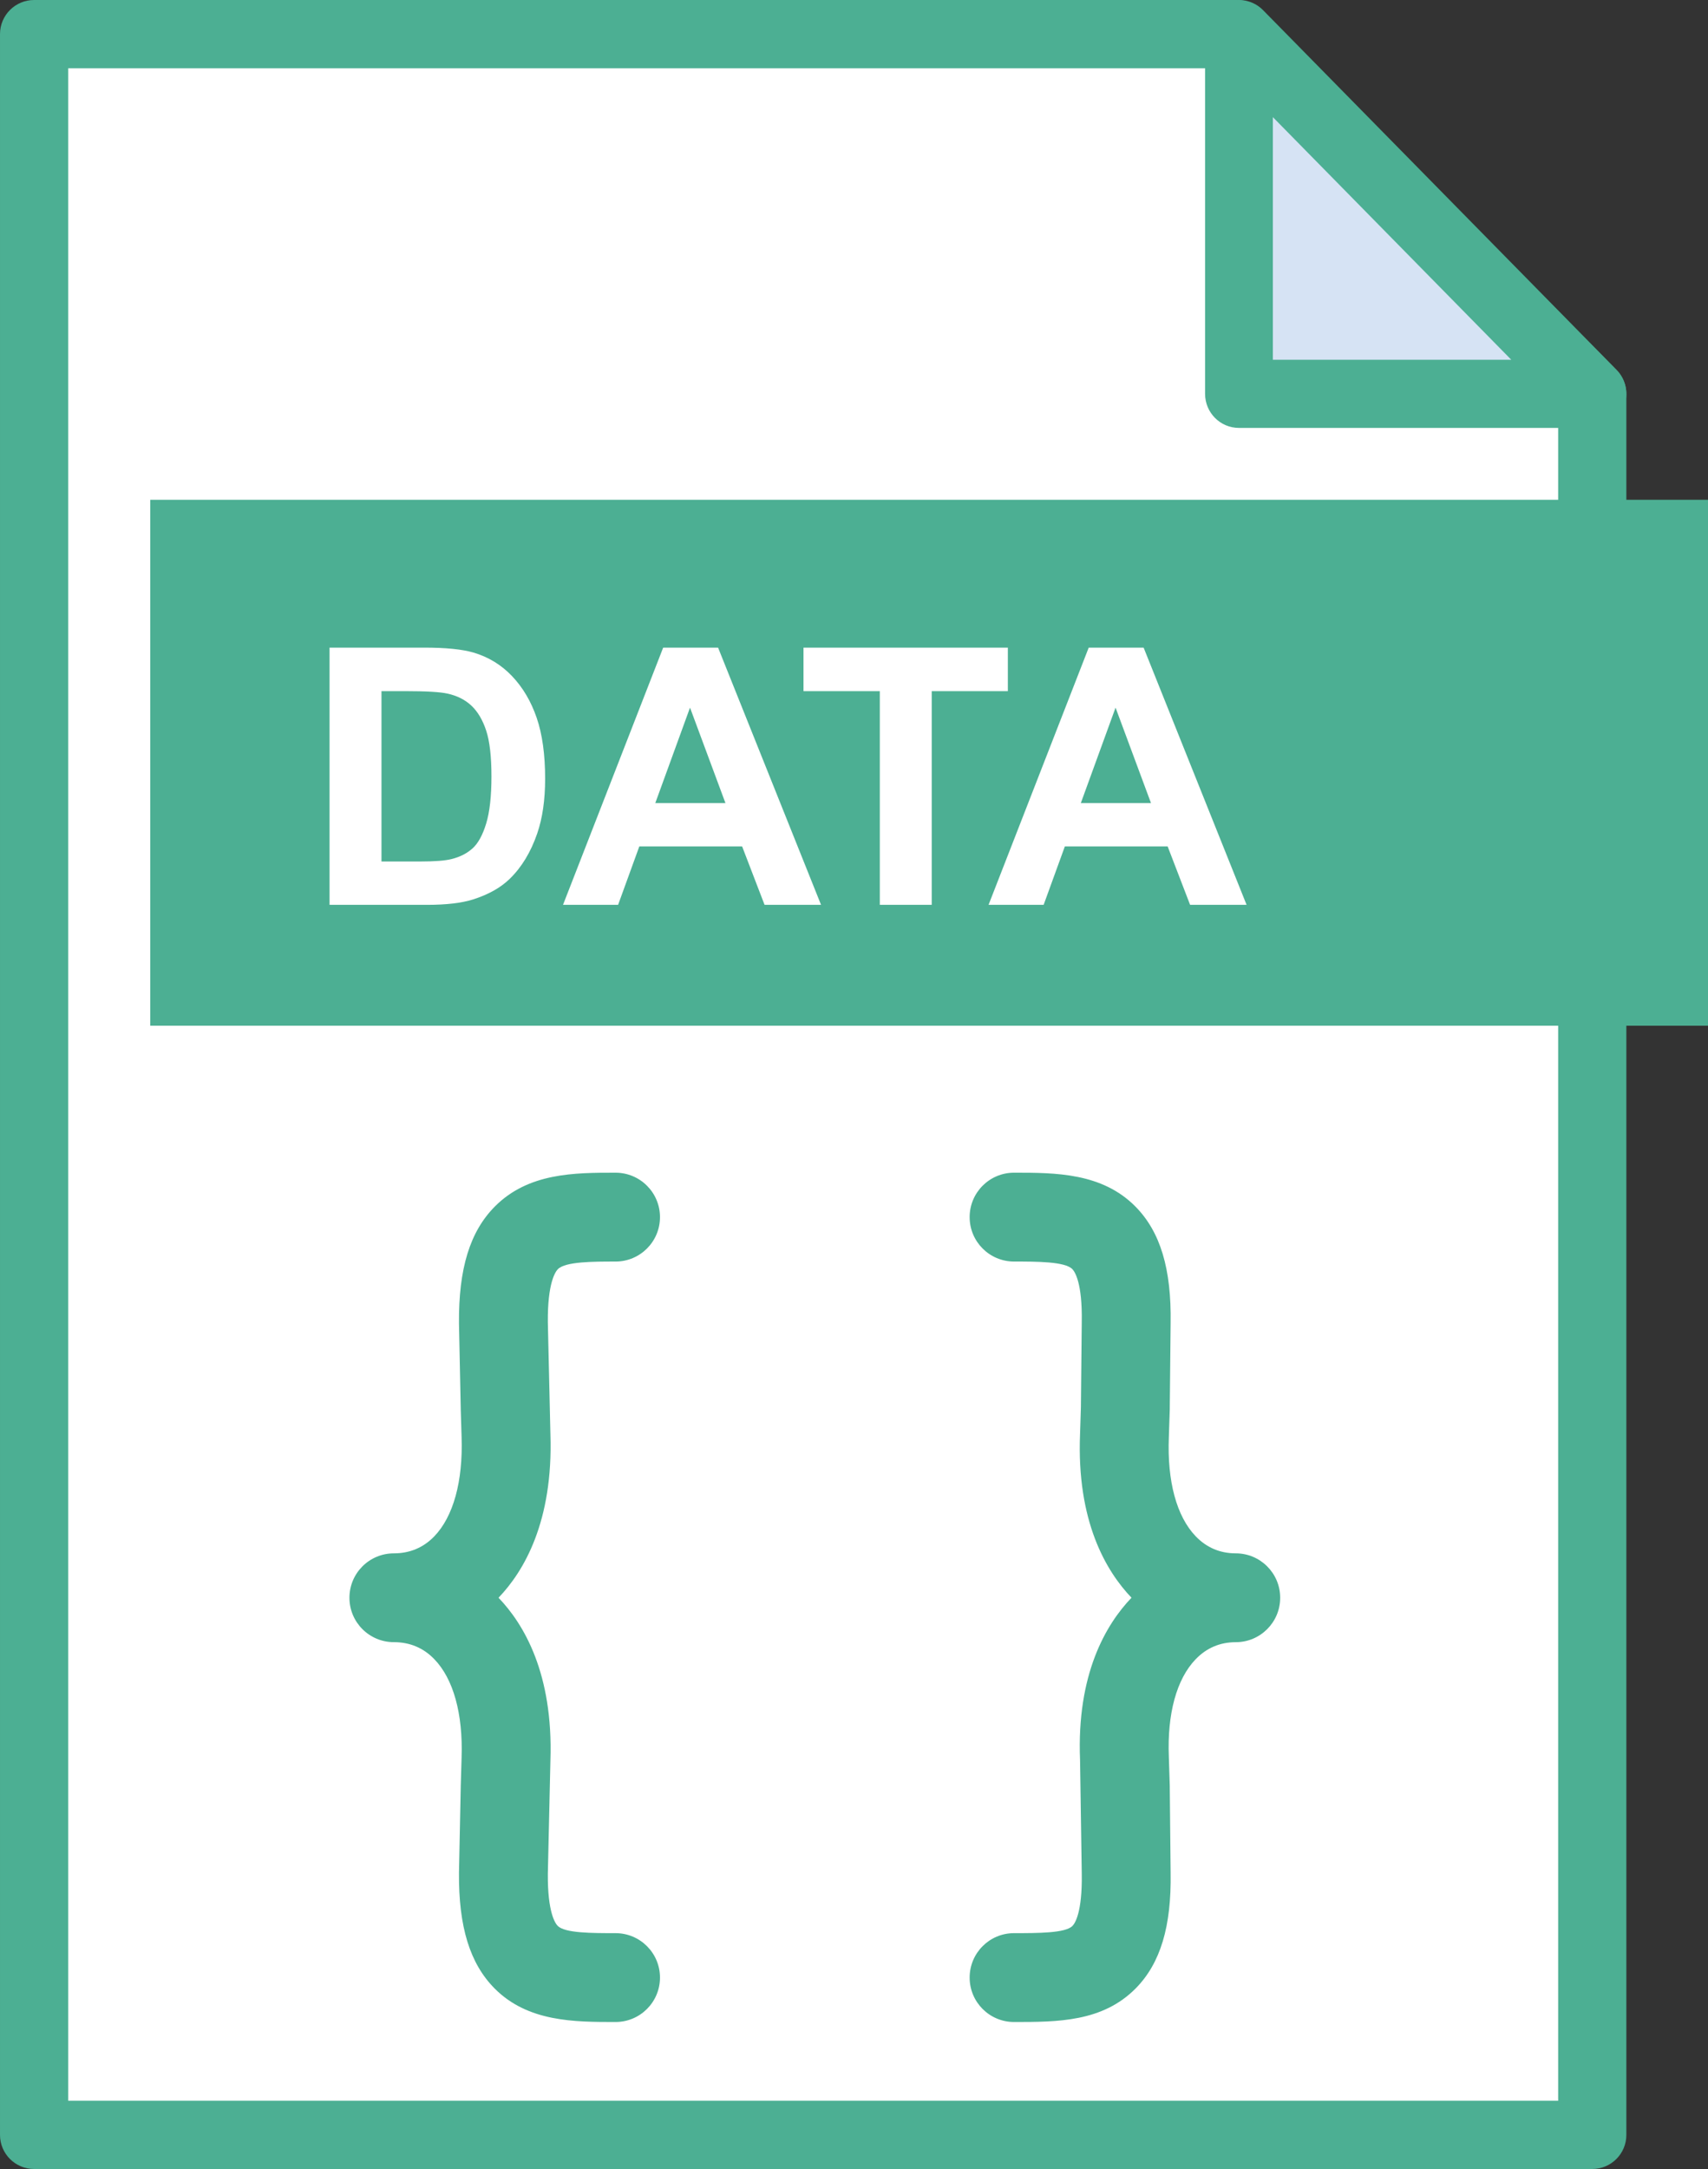
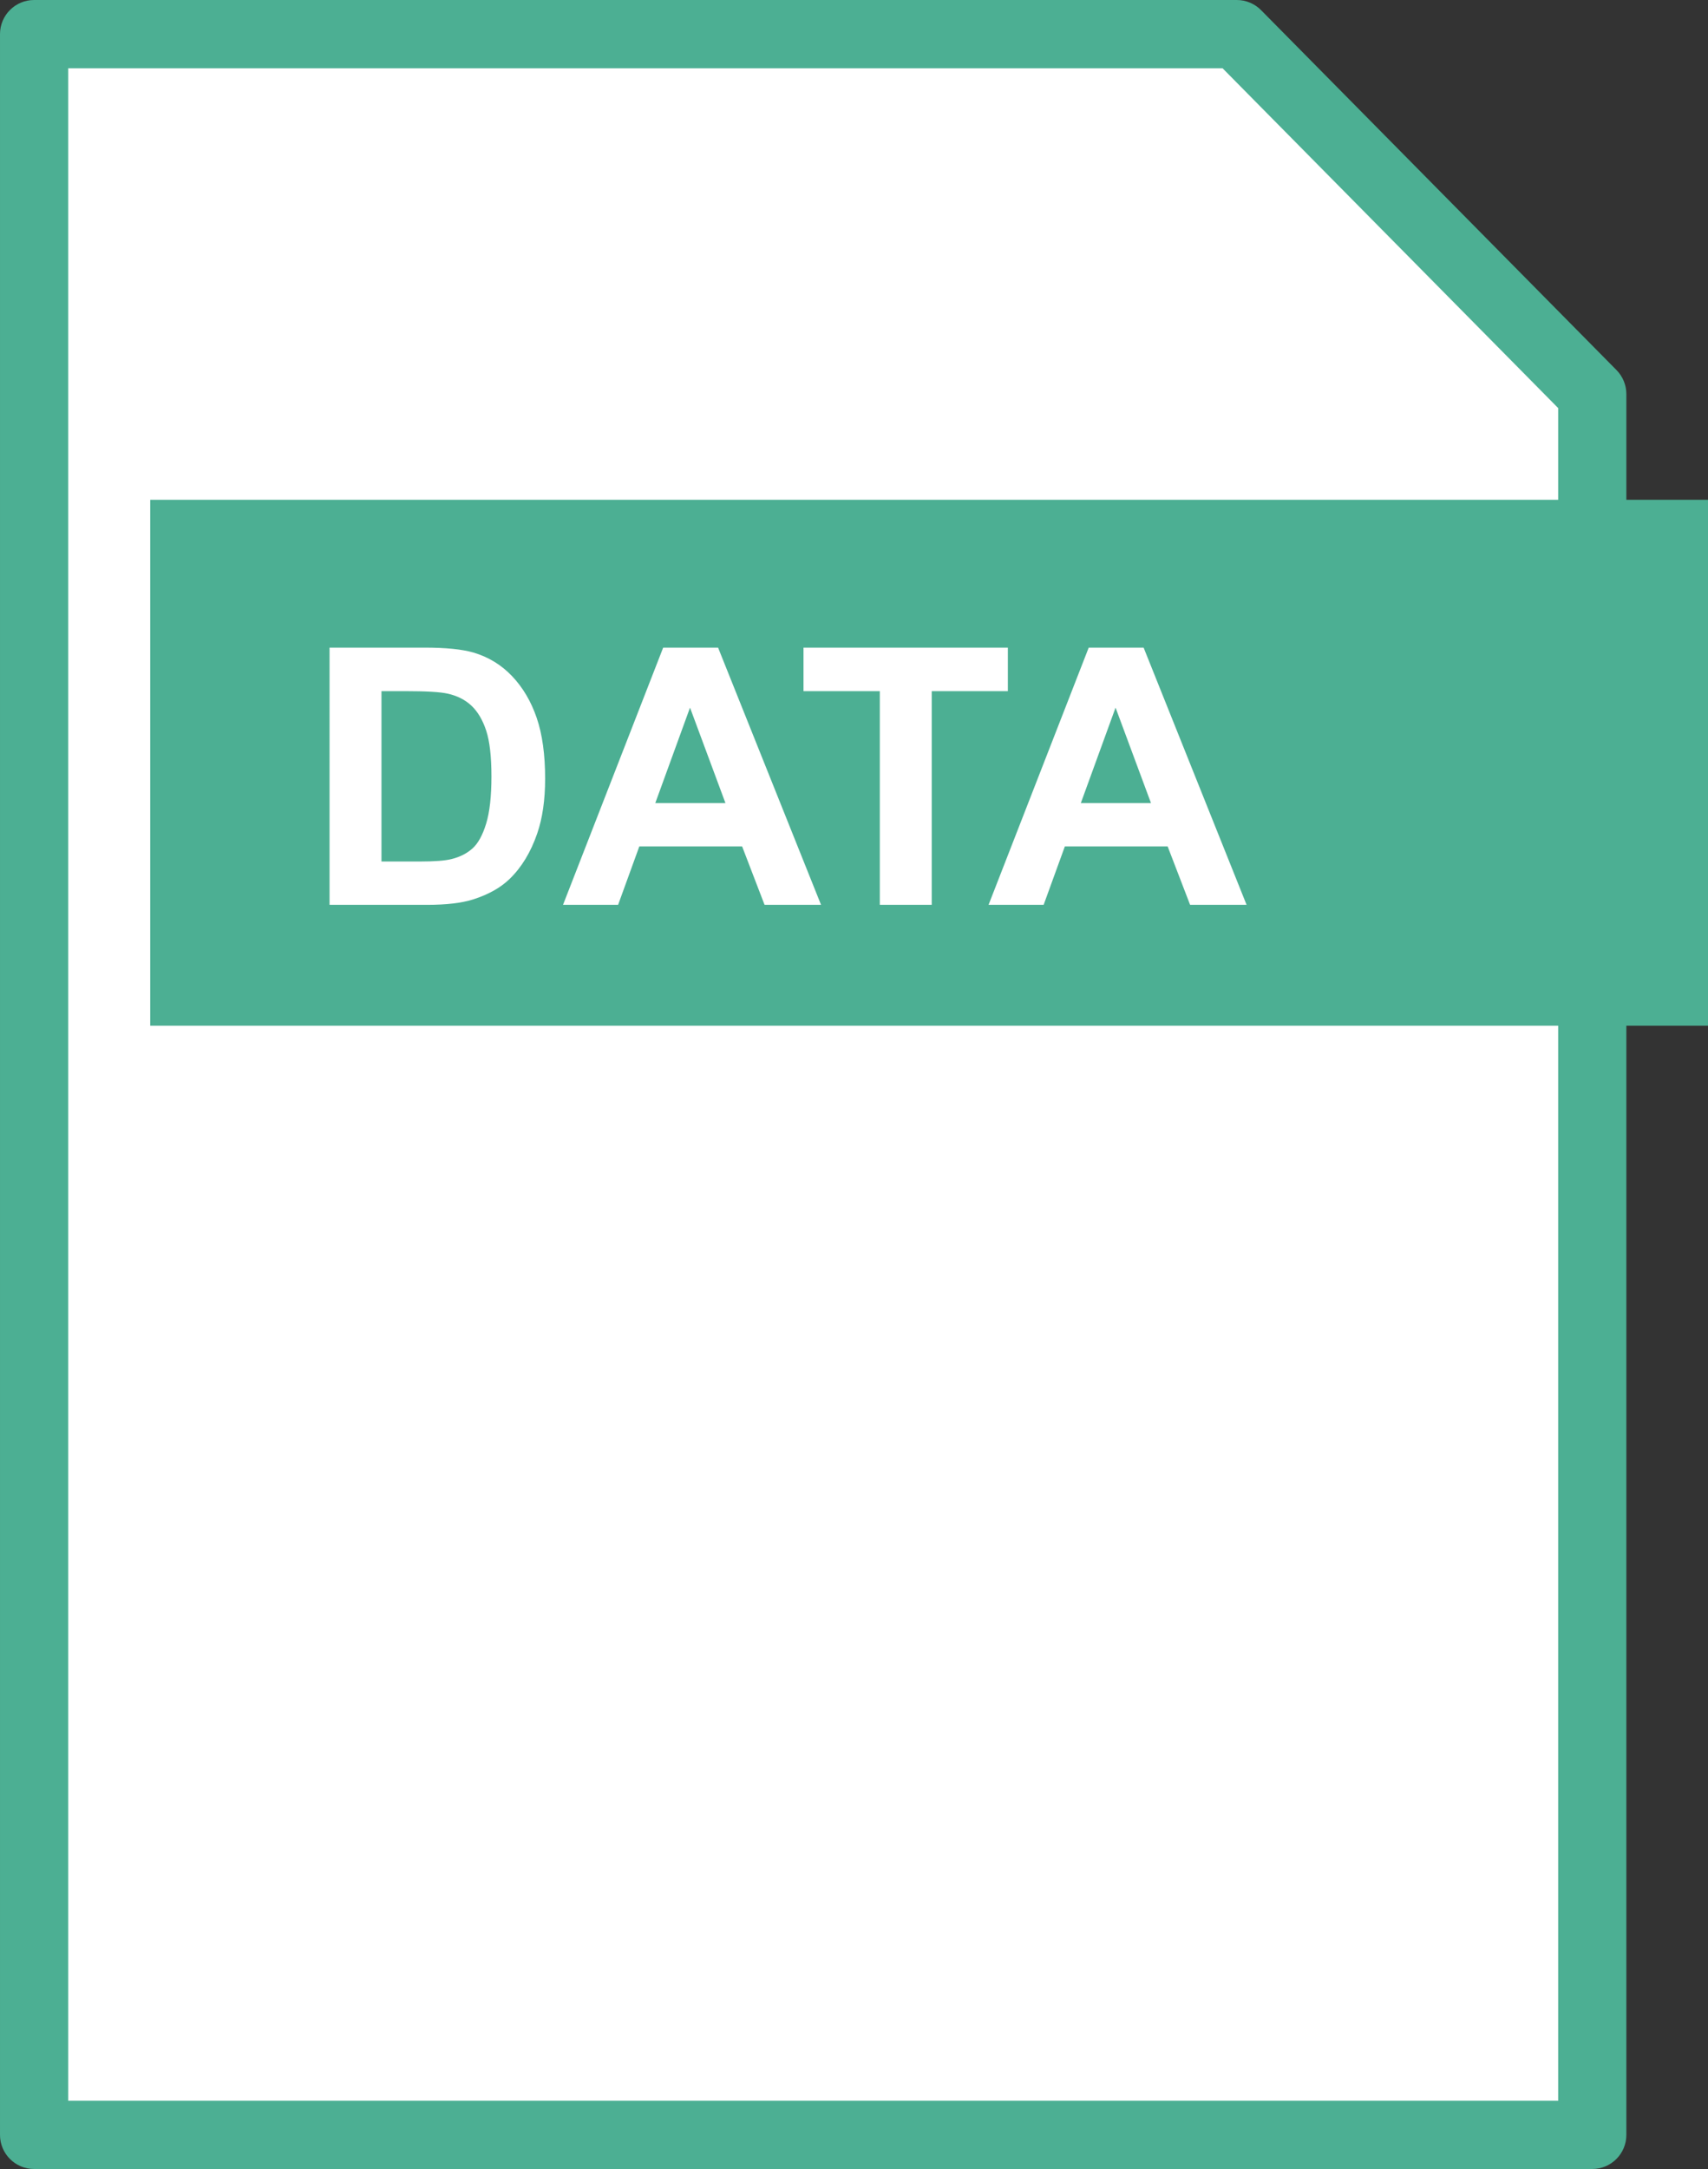
<svg xmlns="http://www.w3.org/2000/svg" version="1.1" id="圖層_1" x="0px" y="0px" width="523px" height="664px" viewBox="0 0 523 664" enable-background="new 0 0 523 664" xml:space="preserve">
  <rect x="0" y="0" width="523" height="664" fill="#333333" stroke="none" />
  <rect x="0" fill="none" width="523" height="664" />
  <g transform="translate(-877 -1169)">
    <path fill="#FFFFFF" d="M888,1180h368.189L1365,1290.17V1823H888V1180z" />
    <path fill="#4CAF93" d="M1364.56,1833H887.439c-5.767,0-10.438-4.67-10.438-10.45v-643.11c0-5.77,4.672-10.44,10.438-10.44h368.281   c2.78,0,5.46,1.12,7.42,3.1l108.84,110.19c1.93,1.96,3.021,4.6,3.021,7.35v532.92C1375,1828.33,1370.32,1833,1364.56,1833z    M897.879,1812.11h456.24v-518.19l-102.77-104.03H897.879V1812.11z" />
    <path fill="#4CAF93" d="M923,1322h477v161H923V1322z" />
-     <path fill="#D6E3F4" d="M1256,1290h109l-109-110V1290z" />
-     <path fill="#4CAF93" d="M1364.619,1300H1256.38c-5.73,0-10.38-4.67-10.38-10.44v-110.12c0-4.23,2.539-8.05,6.439-9.65   c3.89-1.62,8.36-0.69,11.32,2.32L1372,1282.22c2.949,3,3.81,7.48,2.199,11.36C1372.59,1297.47,1368.81,1300,1364.619,1300z    M1266.76,1279.13h73l-73-74.27V1279.13z" />
-     <path fill="#4CAF93" d="M1187.5,1788c-7.511,0-13.59-6.09-13.59-13.6c0-7.511,6.079-13.601,13.59-13.601   c7.38,0,15.729,0,17.89-2.21c0.729-0.729,3.04-4.04,2.85-15.96l-0.52-34.77c-1.09-26.391,7.96-41.61,15.729-49.721   c0.021,0,0.021-0.01,0.03-0.02c-7.79-8.13-16.85-23.42-15.76-50.15l0.26-8.26l0.26-25.99c0.21-12.11-2.17-15.479-2.899-16.22   c-2.271-2.3-10.9-2.3-17.83-2.3c-7.521,0-13.6-6.091-13.6-13.601s6.079-13.6,13.6-13.6c12.64,0,26.97,0,37.22,10.42   c7.59,7.721,10.99,19.04,10.72,35.66l-0.26,26c0,0.09,0,0.17,0,0.26c0,0.04,0,0.07,0,0.11l-0.28,8.5   c-0.54,13.53,2.37,24.26,8.21,30.35c3.34,3.47,7.46,5.23,12.271,5.23c7.51,0,13.61,6.08,13.61,13.6   c0,7.51-6.101,13.601-13.61,13.601c-4.82,0-8.96,1.76-12.3,5.25c-5.82,6.05-8.721,16.68-8.181,29.909l0.28,8.921   c0,0.06,0,0.109,0,0.17c0,0.06,0,0.119,0,0.189l0.26,26.1c0.28,16.461-3.109,27.73-10.649,35.4   C1214.619,1788,1200.84,1788,1187.5,1788z M1065.48,1788c-12.58,0-26.84,0-37.03-10.27c-7.579-7.641-11.039-18.9-10.909-35.44   l0.54-26.28c0-0.05,0-0.109,0-0.16l0.26-8.81c0.45-13.41-2.521-24.101-8.351-30.11c-3.329-3.46-7.5-5.21-12.386-5.21   c-7.515,0-13.604-6.08-13.604-13.59c0-7.52,6.089-13.6,13.604-13.6c4.866,0,9.026-1.75,12.347-5.17   c5.859-6.061,8.84-16.841,8.39-30.391l-0.26-8.56c0-0.061,0-0.11,0-0.18l-0.54-26.101c-0.13-16.771,3.35-28.08,10.979-35.771   C1038.8,1528,1052.98,1528,1065.48,1528c7.521,0,13.61,6.09,13.61,13.6s-6.09,13.601-13.61,13.601c-6.83,0-15.34,0-17.64,2.319   c-0.75,0.75-3.19,4.15-3.09,16.221l0.79,34.37c0.87,26.689-8.12,41.909-15.891,50.01c7.761,8.069,16.771,23.229,15.891,49.78   l-0.79,34.779c-0.09,11.811,2.29,15.16,3.02,15.891c2.21,2.229,10.45,2.229,17.71,2.229c7.521,0,13.61,6.09,13.61,13.601   C1079.09,1781.91,1073,1788,1065.48,1788z" />
    <g enable-background="new    ">
      <path fill="#FFFFFF" d="M977.911,1367.26h29.058c6.553,0,11.548,0.502,14.985,1.504c4.619,1.361,8.575,3.778,11.87,7.251    c3.294,3.474,5.801,7.726,7.52,12.757c1.719,5.03,2.578,11.234,2.578,18.61c0,6.481-0.806,12.067-2.417,16.758    c-1.97,5.729-4.78,10.366-8.433,13.911c-2.758,2.686-6.481,4.78-11.172,6.284c-3.51,1.11-8.2,1.665-14.072,1.665h-29.917V1367.26z     M993.809,1380.58v52.153h11.87c4.439,0,7.645-0.25,9.614-0.752c2.578-0.645,4.717-1.736,6.418-3.276    c1.7-1.539,3.088-4.073,4.163-7.6c1.074-3.527,1.611-8.334,1.611-14.422c0-6.087-0.537-10.76-1.611-14.019    c-1.074-3.258-2.578-5.801-4.512-7.627s-4.387-3.062-7.358-3.706c-2.221-0.501-6.571-0.752-13.052-0.752H993.809z" />
      <path fill="#FFFFFF" d="M1128.409,1446h-17.295l-6.875-17.886h-31.475l-6.499,17.886H1049.4l30.669-78.74h16.812L1128.409,1446z     M1099.136,1414.848l-10.85-29.219l-10.635,29.219H1099.136z" />
      <path fill="#FFFFFF" d="M1146.403,1446v-65.42h-23.365v-13.32h62.574v13.32h-23.311V1446H1146.403z" />
      <path fill="#FFFFFF" d="M1258.711,1446h-17.295l-6.875-17.886h-31.475l-6.498,17.886h-16.865l30.668-78.74h16.813L1258.711,1446z     M1229.44,1414.848l-10.85-29.219l-10.635,29.219H1229.44z" />
    </g>
  </g>
</svg>